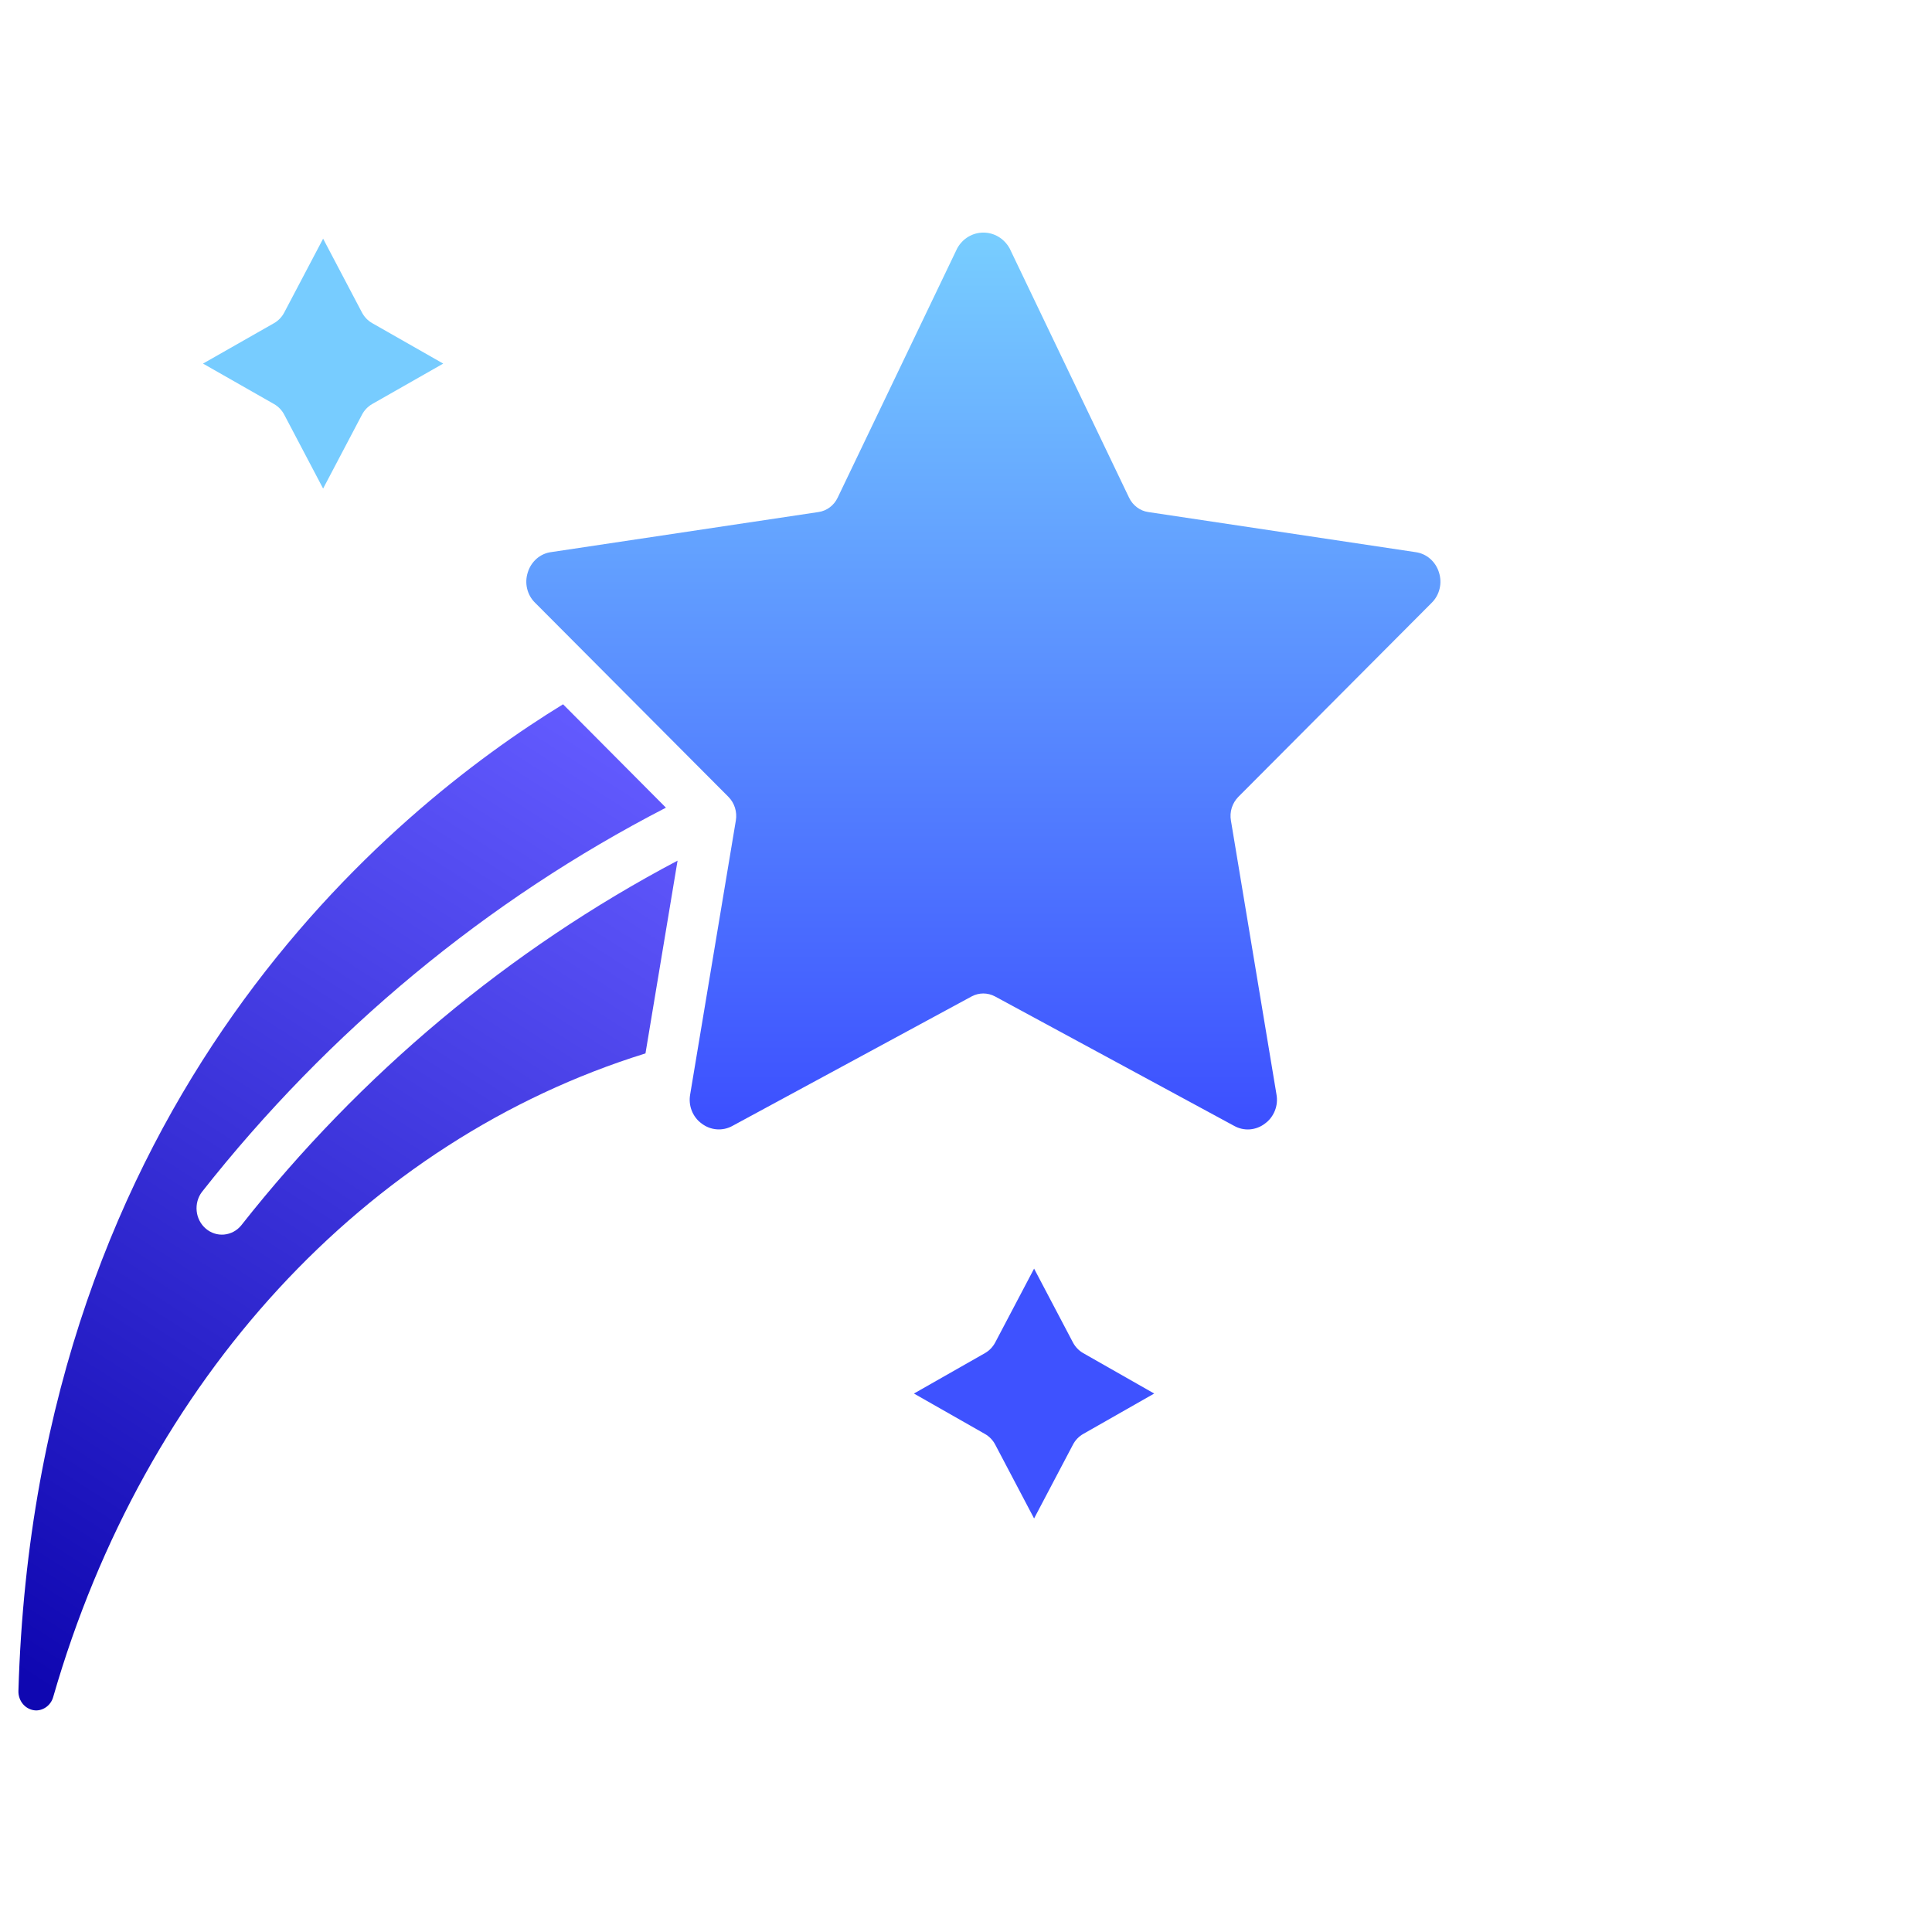
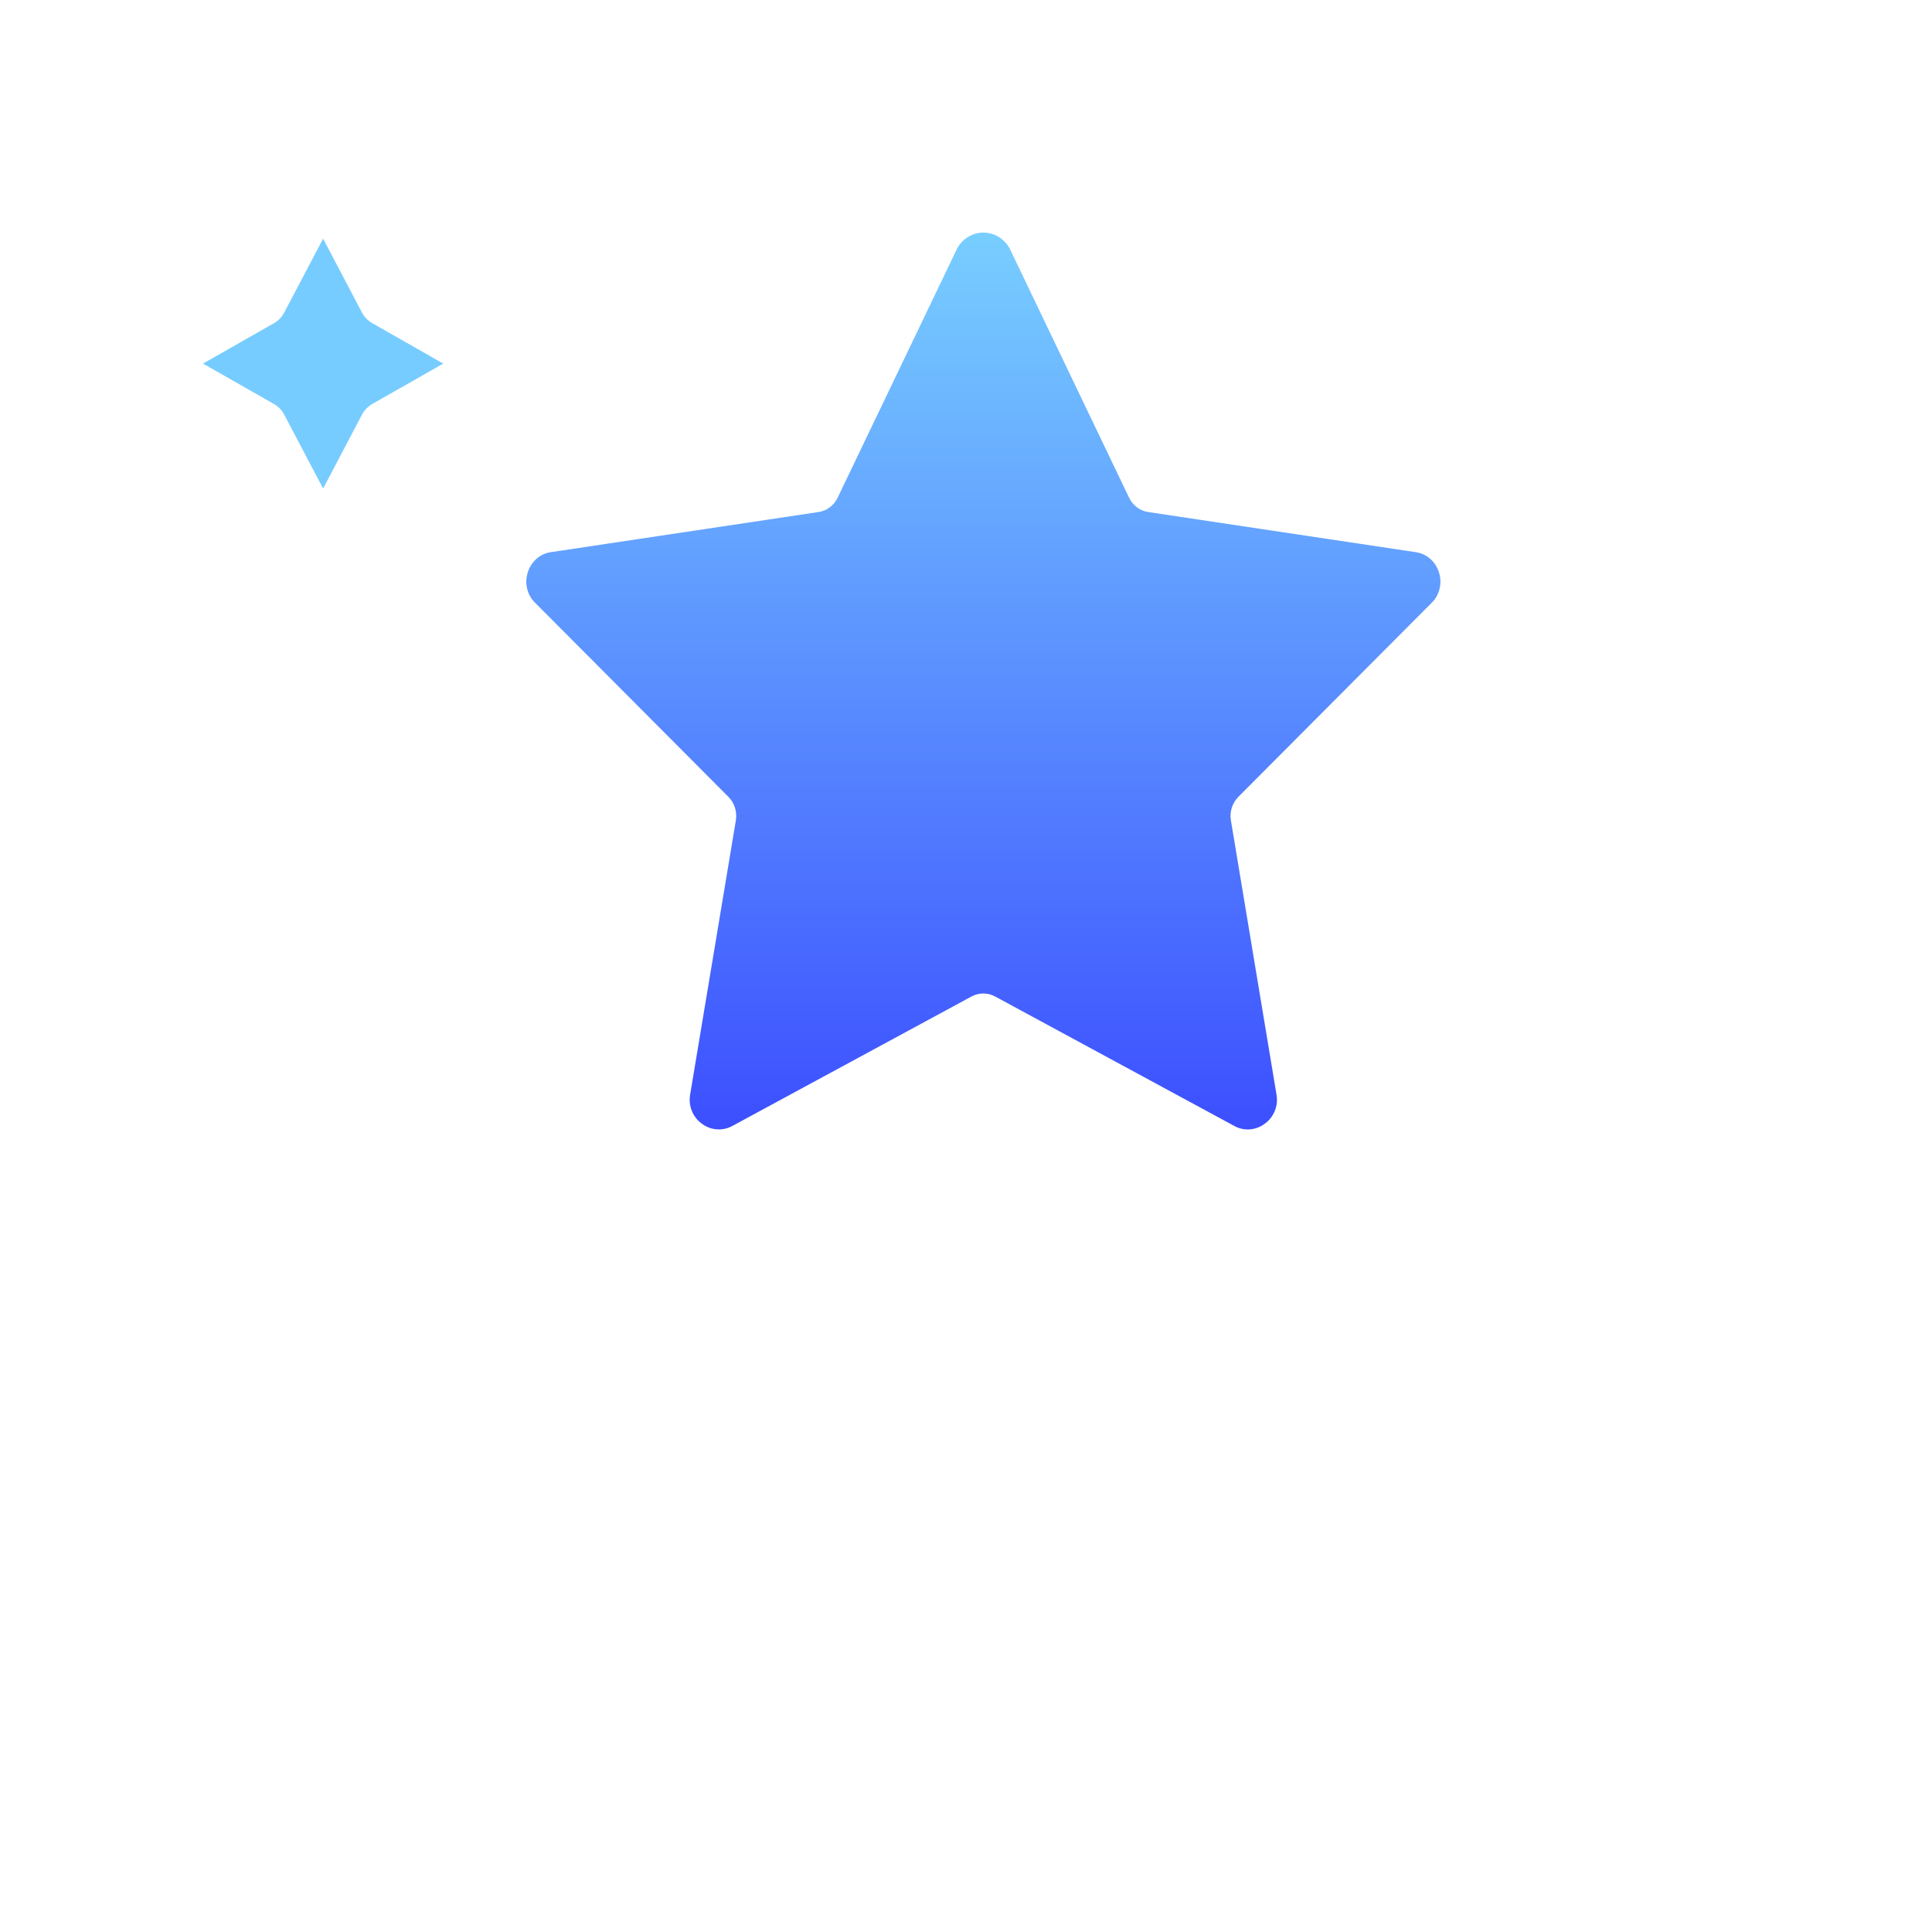
<svg xmlns="http://www.w3.org/2000/svg" width="41" height="41" viewBox="0 0 41 41" fill="none">
  <path d="M23.961 10.562L21.425 5.269C21.368 5.168 21.287 5.083 21.19 5.025C21.092 4.966 20.982 4.936 20.869 4.936C20.756 4.936 20.646 4.966 20.548 5.025C20.451 5.083 20.37 5.168 20.314 5.269L17.776 10.562C17.738 10.643 17.68 10.713 17.61 10.766C17.539 10.819 17.457 10.854 17.371 10.866L11.7 11.716C11.585 11.73 11.477 11.779 11.388 11.856C11.3 11.933 11.234 12.035 11.2 12.149C11.164 12.261 11.159 12.38 11.187 12.494C11.214 12.608 11.273 12.711 11.355 12.791L15.459 16.911C15.522 16.975 15.57 17.054 15.597 17.141C15.624 17.228 15.631 17.32 15.616 17.411L14.646 23.228C14.626 23.343 14.637 23.462 14.68 23.57C14.723 23.679 14.794 23.773 14.886 23.84C14.98 23.913 15.092 23.957 15.209 23.966C15.326 23.975 15.443 23.95 15.546 23.892L20.619 21.146C20.695 21.105 20.781 21.083 20.867 21.083C20.954 21.083 21.04 21.105 21.116 21.146L26.189 23.892C26.292 23.95 26.409 23.976 26.526 23.967C26.643 23.957 26.755 23.914 26.849 23.84C26.941 23.773 27.012 23.679 27.055 23.57C27.098 23.462 27.11 23.343 27.089 23.227L26.122 17.412C26.106 17.322 26.113 17.229 26.14 17.142C26.168 17.055 26.215 16.976 26.278 16.912L30.382 12.793C30.464 12.712 30.523 12.609 30.55 12.495C30.578 12.381 30.573 12.262 30.538 12.15C30.503 12.036 30.438 11.934 30.349 11.857C30.261 11.78 30.152 11.732 30.038 11.717L24.366 10.866C24.28 10.854 24.198 10.819 24.128 10.766C24.057 10.713 24 10.643 23.961 10.562Z" fill="url(#paint0_linear_2687_4511)" />
-   <path d="M22.771 30.655C22.821 30.56 22.896 30.483 22.987 30.431L24.494 29.573L22.985 28.714C22.895 28.662 22.82 28.584 22.77 28.49L21.945 26.922L21.119 28.491C21.069 28.585 20.994 28.663 20.903 28.715L19.395 29.573L20.904 30.432C20.995 30.484 21.07 30.562 21.12 30.657L21.945 32.224L22.771 30.655Z" fill="#3E52FF" />
-   <path d="M0.768 36.298C0.851 36.297 0.931 36.267 0.996 36.215C1.062 36.162 1.109 36.089 1.131 36.006C3.071 29.272 7.756 24.2 13.698 22.355L14.379 18.264C10.809 20.149 7.656 22.785 5.118 26.006C5.027 26.117 4.897 26.186 4.756 26.199C4.616 26.212 4.477 26.167 4.368 26.074C4.259 25.981 4.189 25.848 4.174 25.702C4.159 25.556 4.198 25.41 4.285 25.295C6.974 21.881 10.331 19.101 14.132 17.14L11.949 14.946C8.334 17.163 0.76 23.297 0.391 35.884C0.389 35.937 0.398 35.99 0.416 36.04C0.434 36.089 0.461 36.135 0.496 36.173C0.531 36.212 0.573 36.243 0.62 36.264C0.667 36.286 0.717 36.297 0.768 36.298Z" fill="url(#paint1_linear_2687_4511)" />
  <path d="M7.683 6.635L6.857 5.065L6.031 6.634C5.981 6.729 5.906 6.806 5.815 6.858L4.308 7.716L5.816 8.575C5.907 8.627 5.982 8.705 6.032 8.8L6.857 10.368L7.683 8.798C7.733 8.704 7.808 8.626 7.899 8.574L9.406 7.716L7.898 6.857C7.807 6.805 7.733 6.728 7.683 6.635Z" fill="#77CCFF" />
  <defs>
    <linearGradient id="paint0_linear_2687_4511" x1="20.869" y1="4.936" x2="20.869" y2="23.968" gradientUnits="userSpaceOnUse">
      <stop stop-color="#78CEFF" />
      <stop offset="1" stop-color="#3C4FFF" />
    </linearGradient>
    <linearGradient id="paint1_linear_2687_4511" x1="14.379" y1="16.374" x2="1.644" y2="36.298" gradientUnits="userSpaceOnUse">
      <stop stop-color="#635BFF" />
      <stop offset="1" stop-color="#0F07B1" />
    </linearGradient>
  </defs>
</svg>